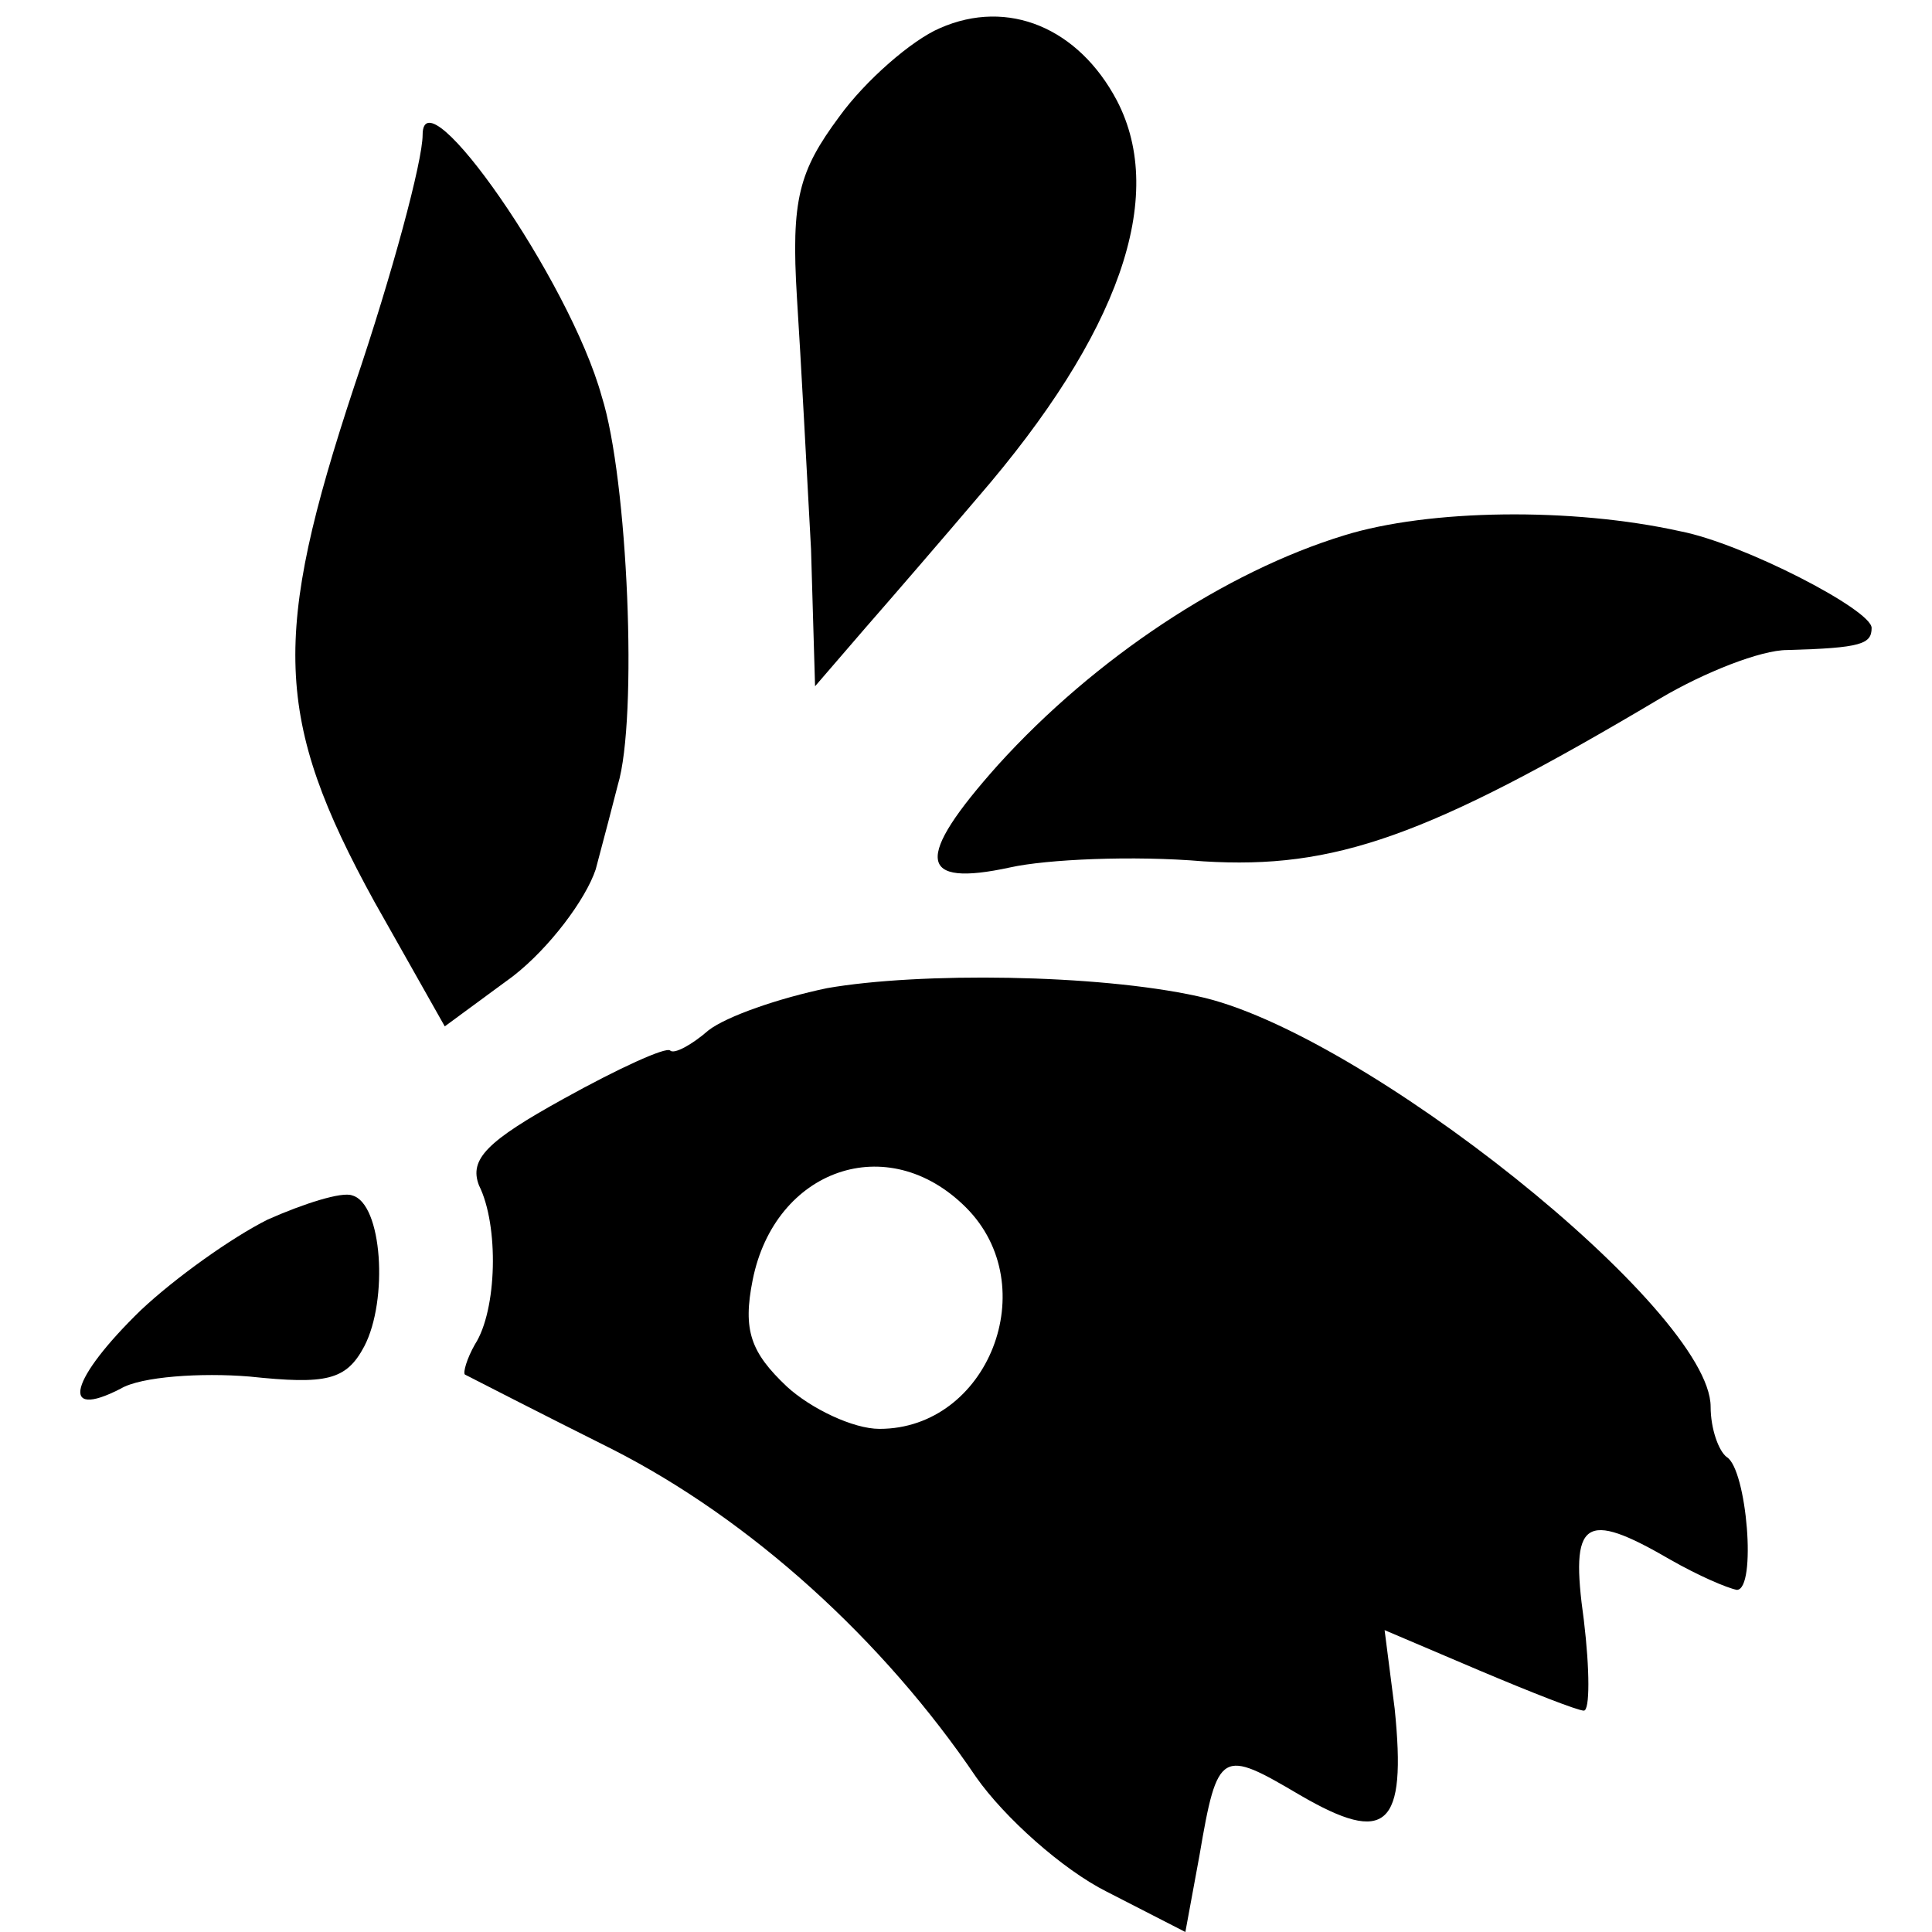
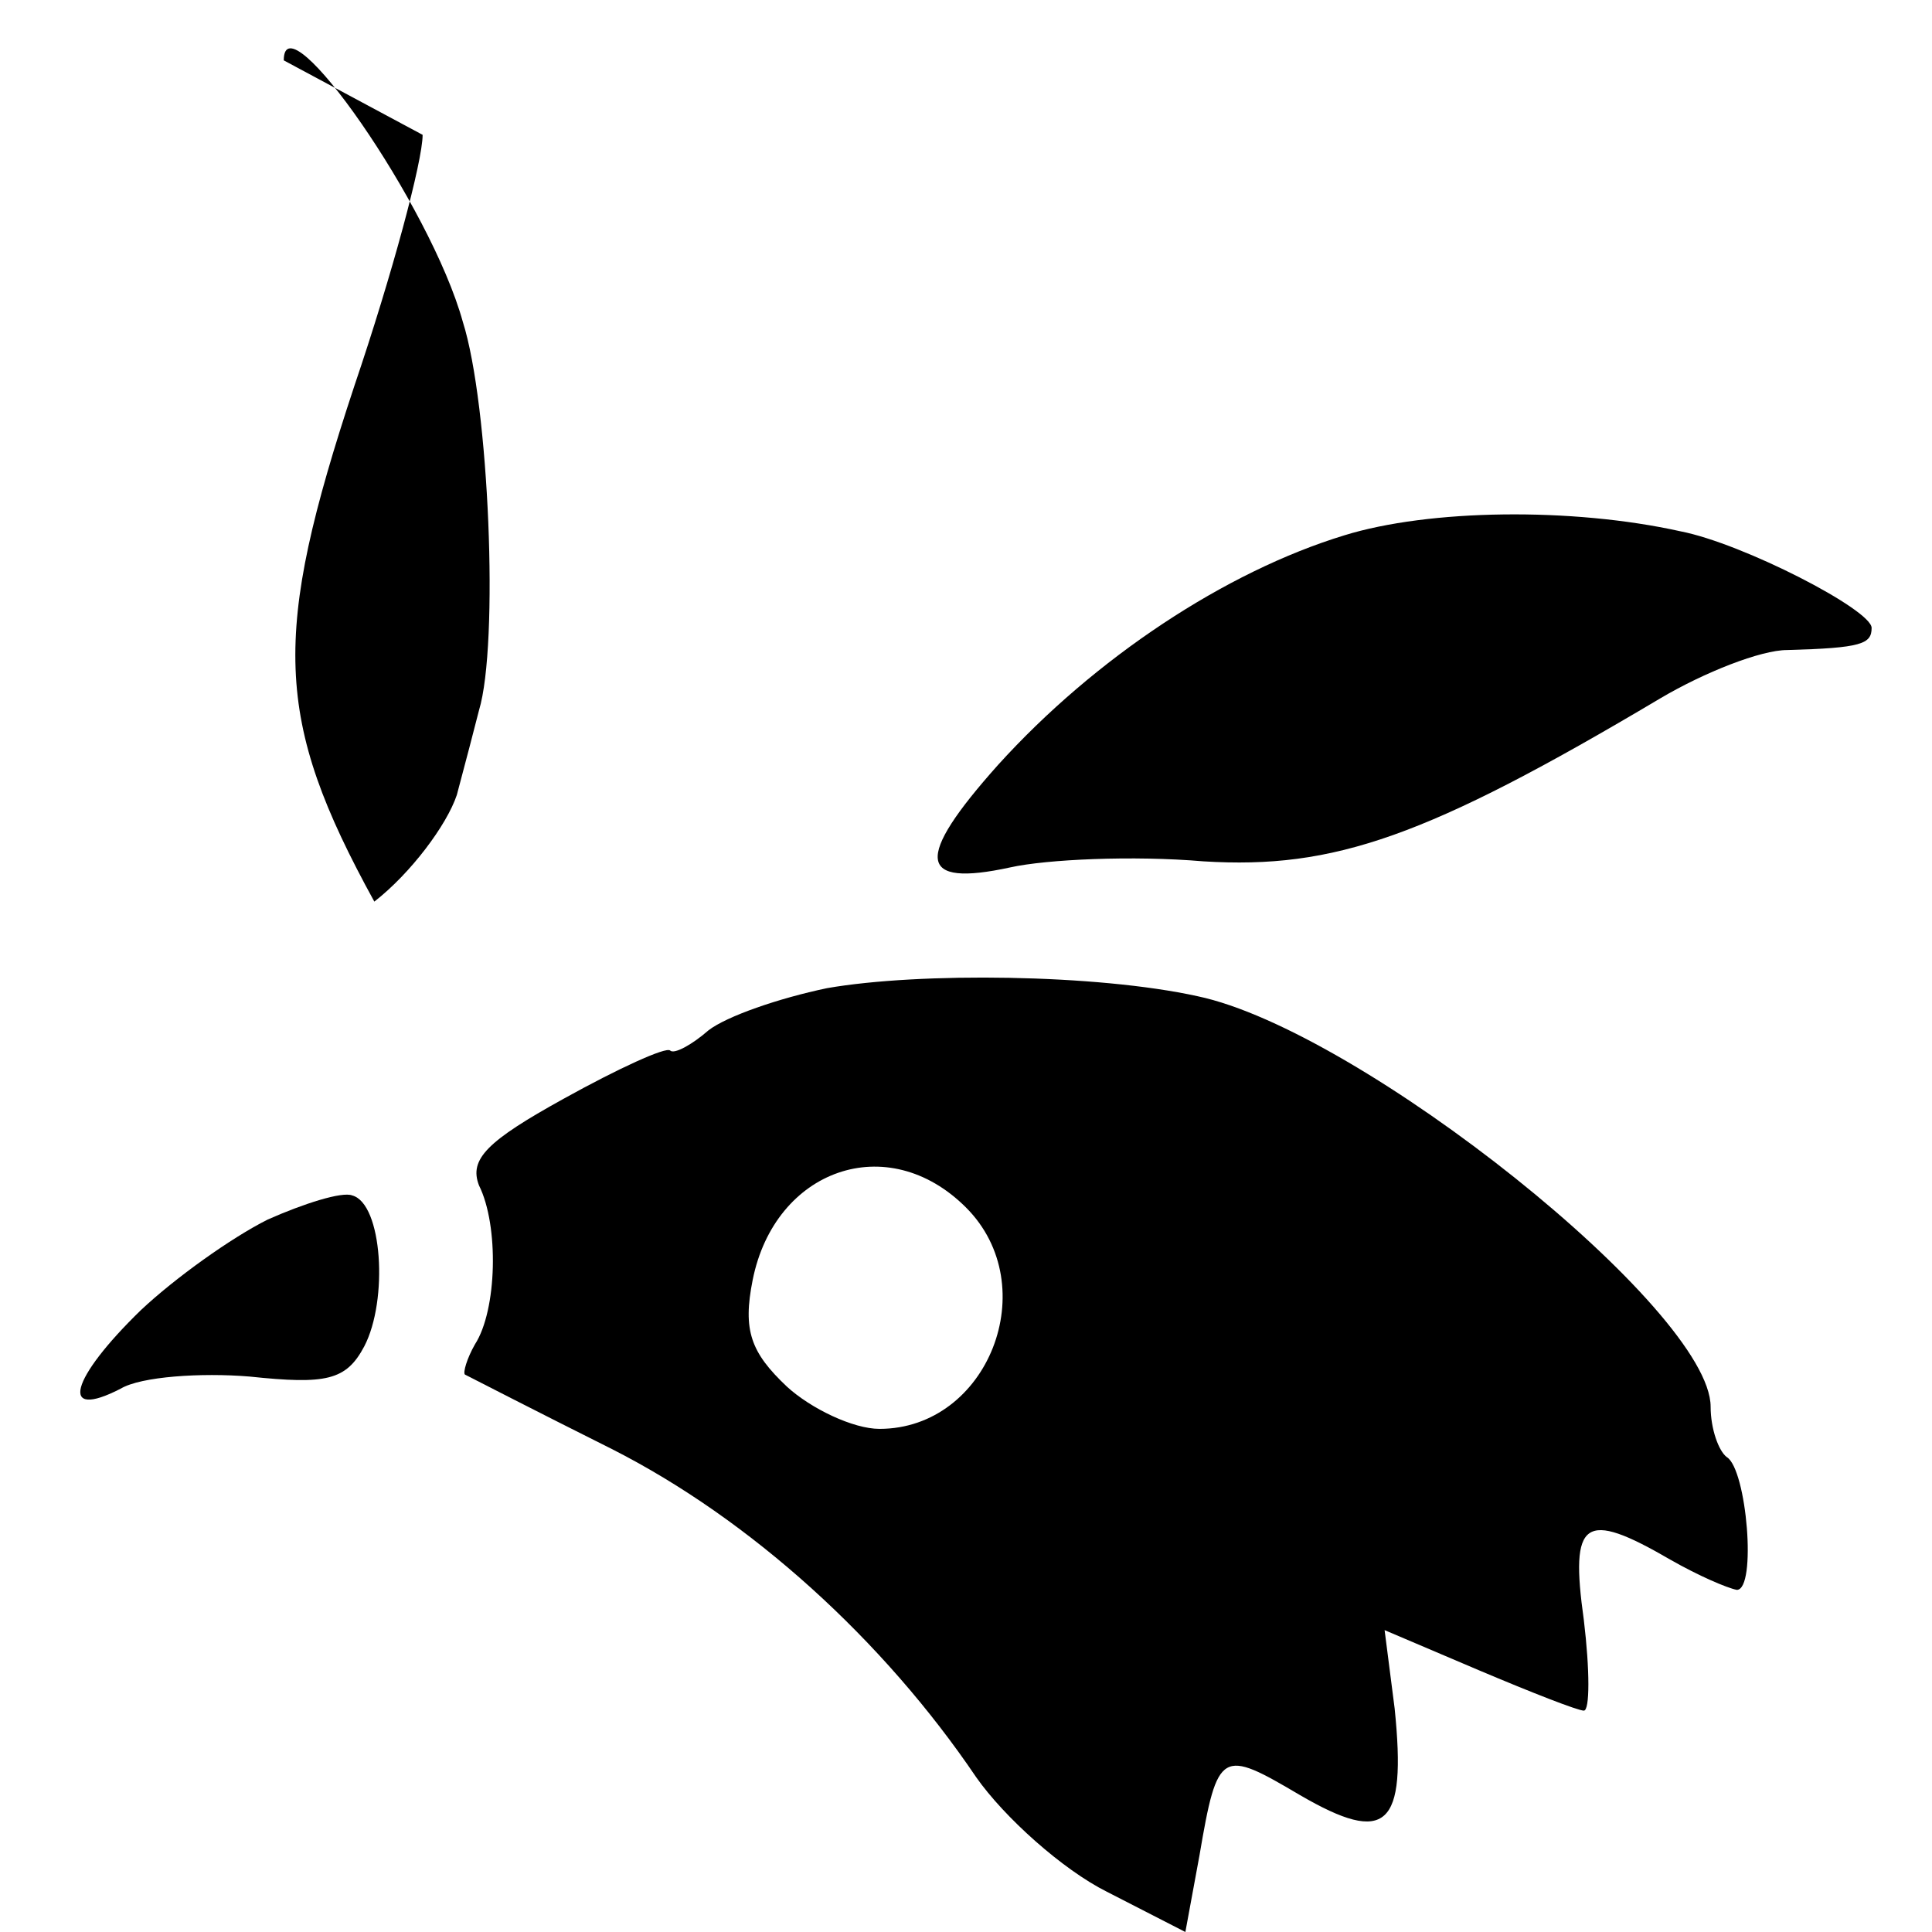
<svg xmlns="http://www.w3.org/2000/svg" width="96pt" height="96pt" viewBox="0 0 96 96" preserveAspectRatio="xMidYMid meet">
  <g transform="translate(0,96) scale(0.1,-0.1)" fill="#000000" stroke="none">
-     <path d="M467 946 c-14 -6 -37 -26 -50 -44 -20 -27 -24 -41 -21 -90 2 -31 5 -88 7 -125 l2 -68 25 29 c14 16 39 45 56 65 70 81 94 149 69 197 -19 36 -54 51 -88 36z" />
-     <path d="M210 893 c0 -13 -15 -69 -34 -125 -41 -124 -40 -165 10 -256 l35 -62 34 25 c18 14 36 38 41 53 4 15 9 34 11 42 10 33 5 152 -8 193 -16 58 -89 162 -89 130z" />
+     <path d="M210 893 c0 -13 -15 -69 -34 -125 -41 -124 -40 -165 10 -256 c18 14 36 38 41 53 4 15 9 34 11 42 10 33 5 152 -8 193 -16 58 -89 162 -89 130z" />
    <path d="M668 694 c-59 -18 -124 -61 -172 -114 -42 -47 -40 -61 6 -51 18 4 61 6 96 3 65 -4 111 12 227 81 22 13 50 24 63 24 37 1 42 3 42 11 0 9 -64 42 -95 48 -54 12 -125 11 -167 -2z" />
    <path d="M411 469 c-24 -5 -50 -14 -59 -21 -8 -7 -17 -12 -19 -10 -2 2 -26 -9 -53 -24 -38 -21 -47 -30 -42 -43 10 -20 9 -62 -2 -79 -4 -7 -6 -14 -5 -15 2 -1 35 -18 73 -37 69 -35 135 -95 181 -163 14 -20 43 -46 65 -57 l39 -20 7 38 c9 53 11 53 50 30 43 -25 53 -16 47 43 l-5 39 47 -20 c26 -11 49 -20 52 -20 3 0 3 20 0 45 -7 50 0 55 43 30 14 -8 28 -14 33 -15 10 0 5 60 -5 66 -4 3 -8 14 -8 25 0 48 -174 187 -255 204 -50 11 -138 12 -184 4z m69 -109 c39 -39 11 -110 -43 -110 -13 0 -34 10 -46 21 -18 17 -22 28 -17 53 11 55 67 75 106 36z" />
    <path d="M133 354 c-18 -9 -46 -29 -63 -45 -35 -34 -41 -55 -10 -39 10 6 40 8 64 6 38 -4 48 -2 57 15 12 23 9 71 -6 75 -5 2 -24 -4 -42 -12z" />
  </g>
</svg>